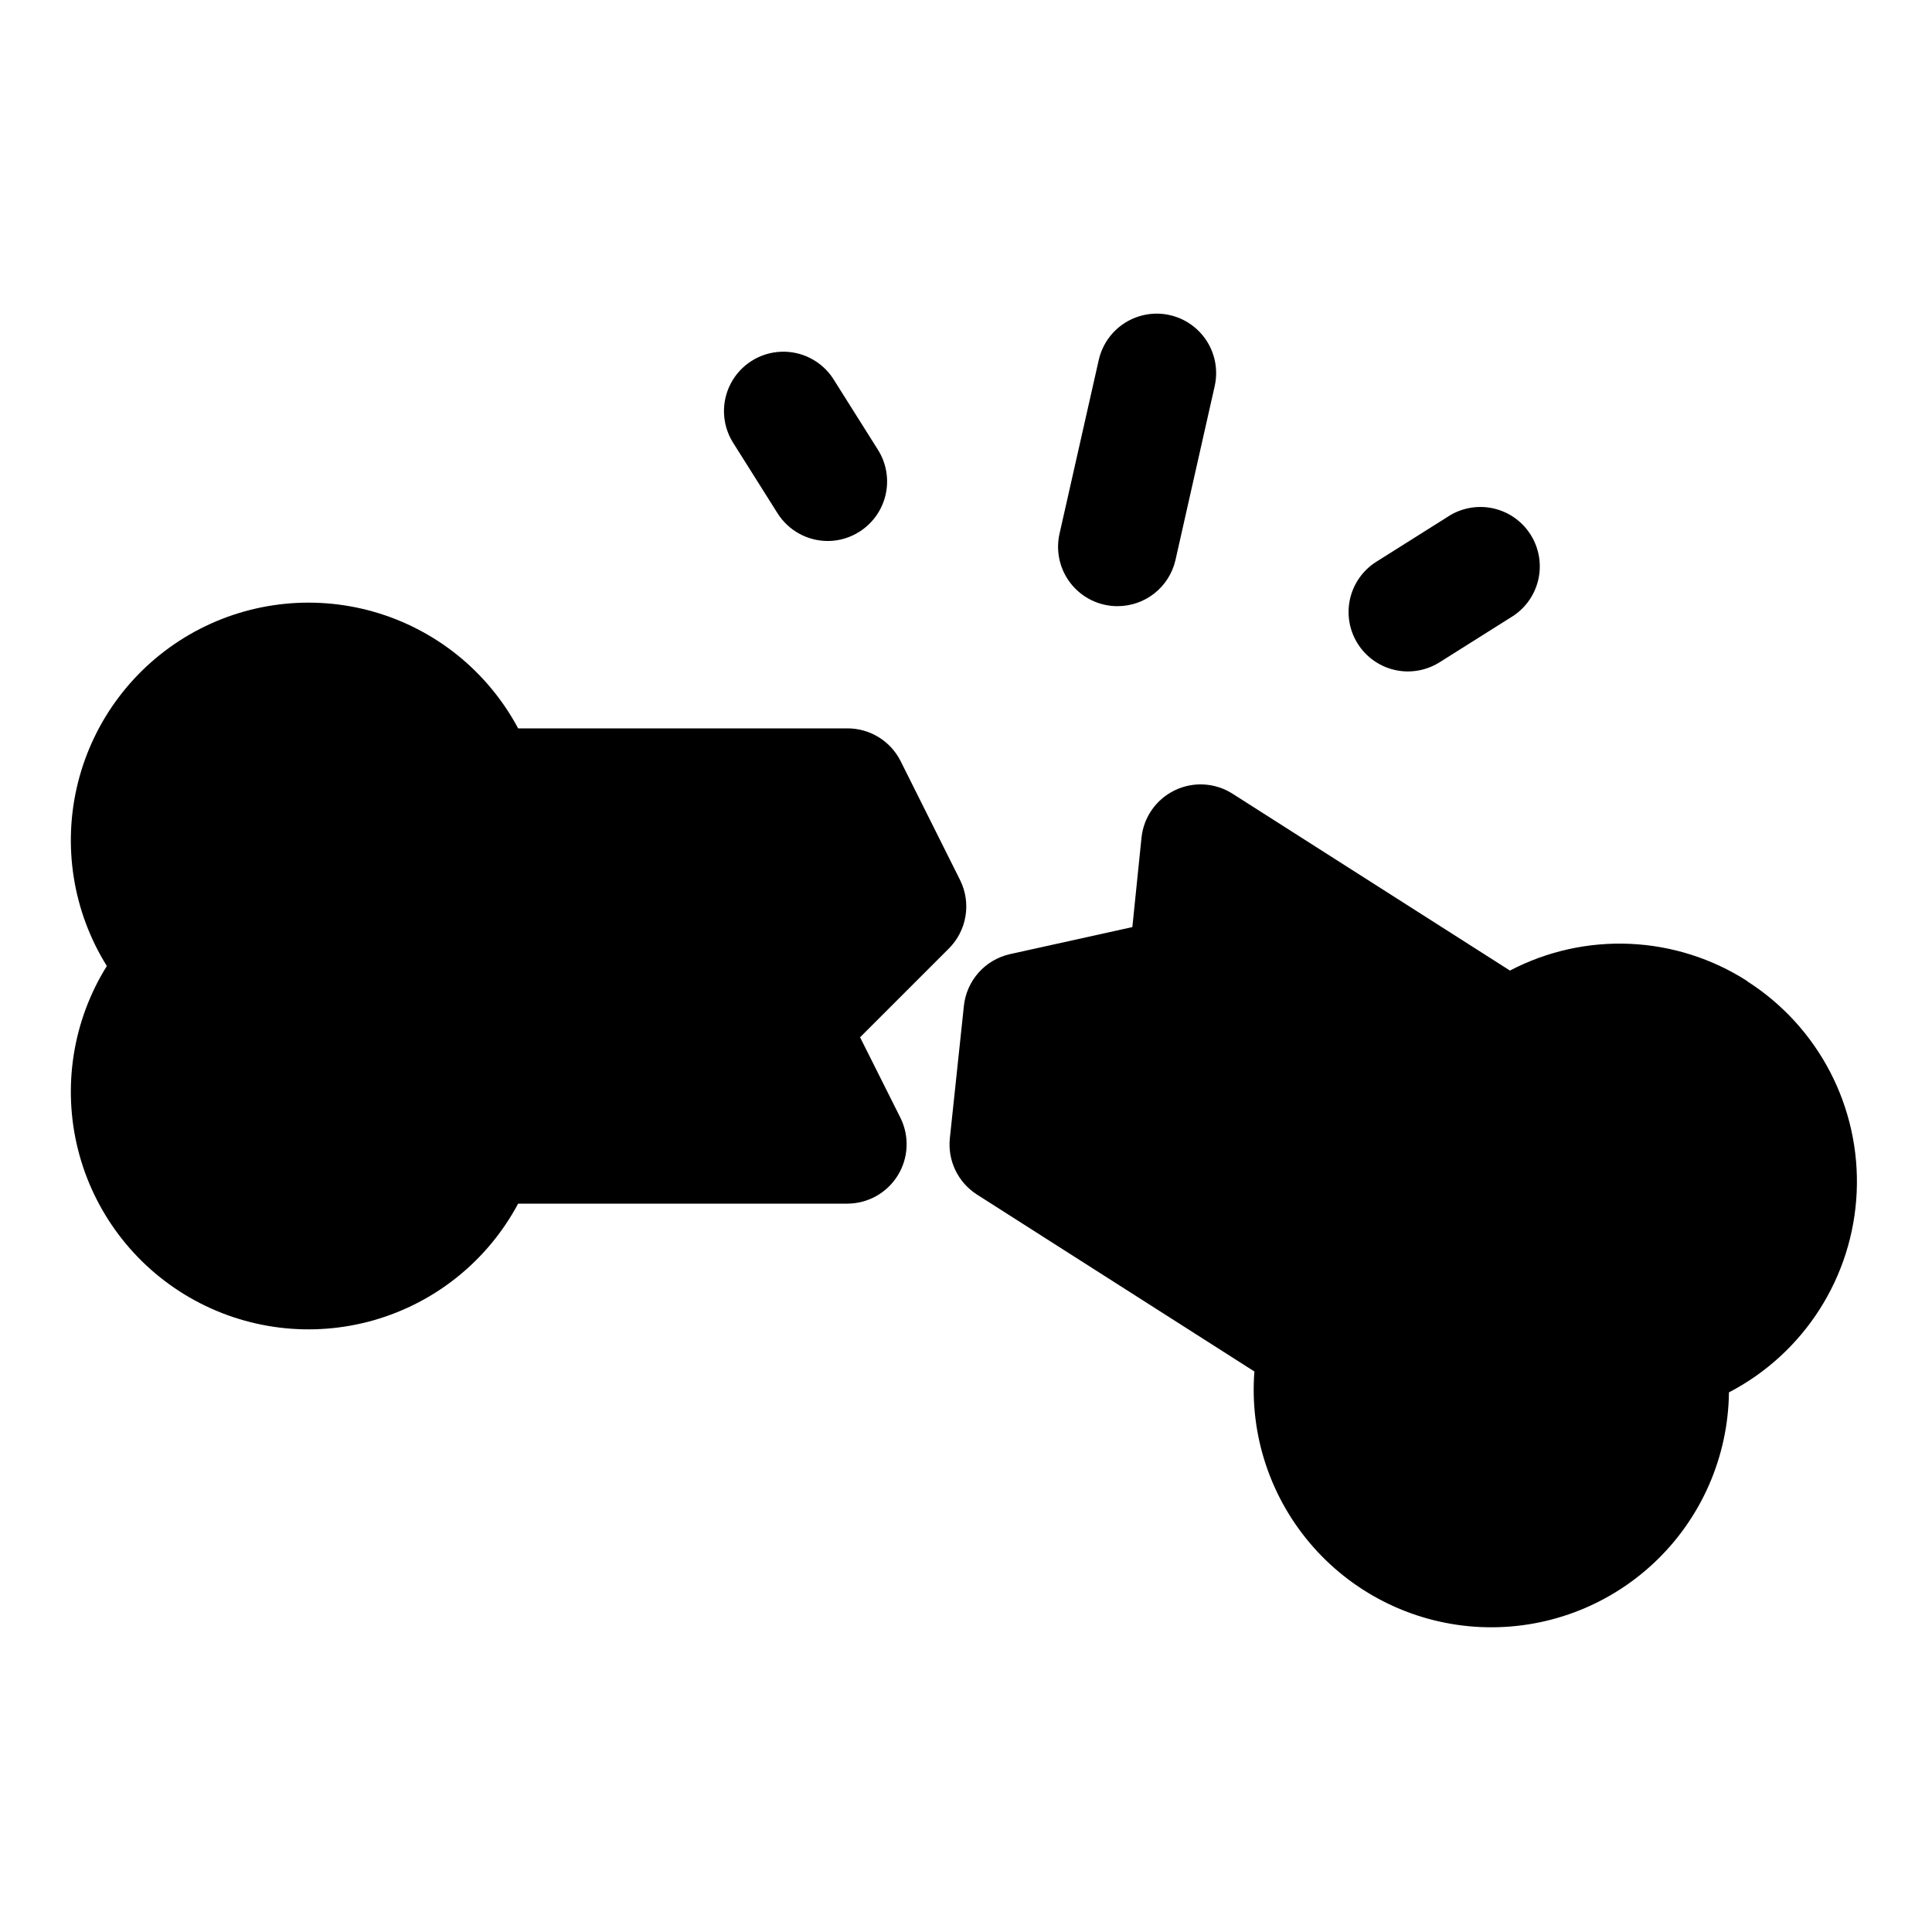
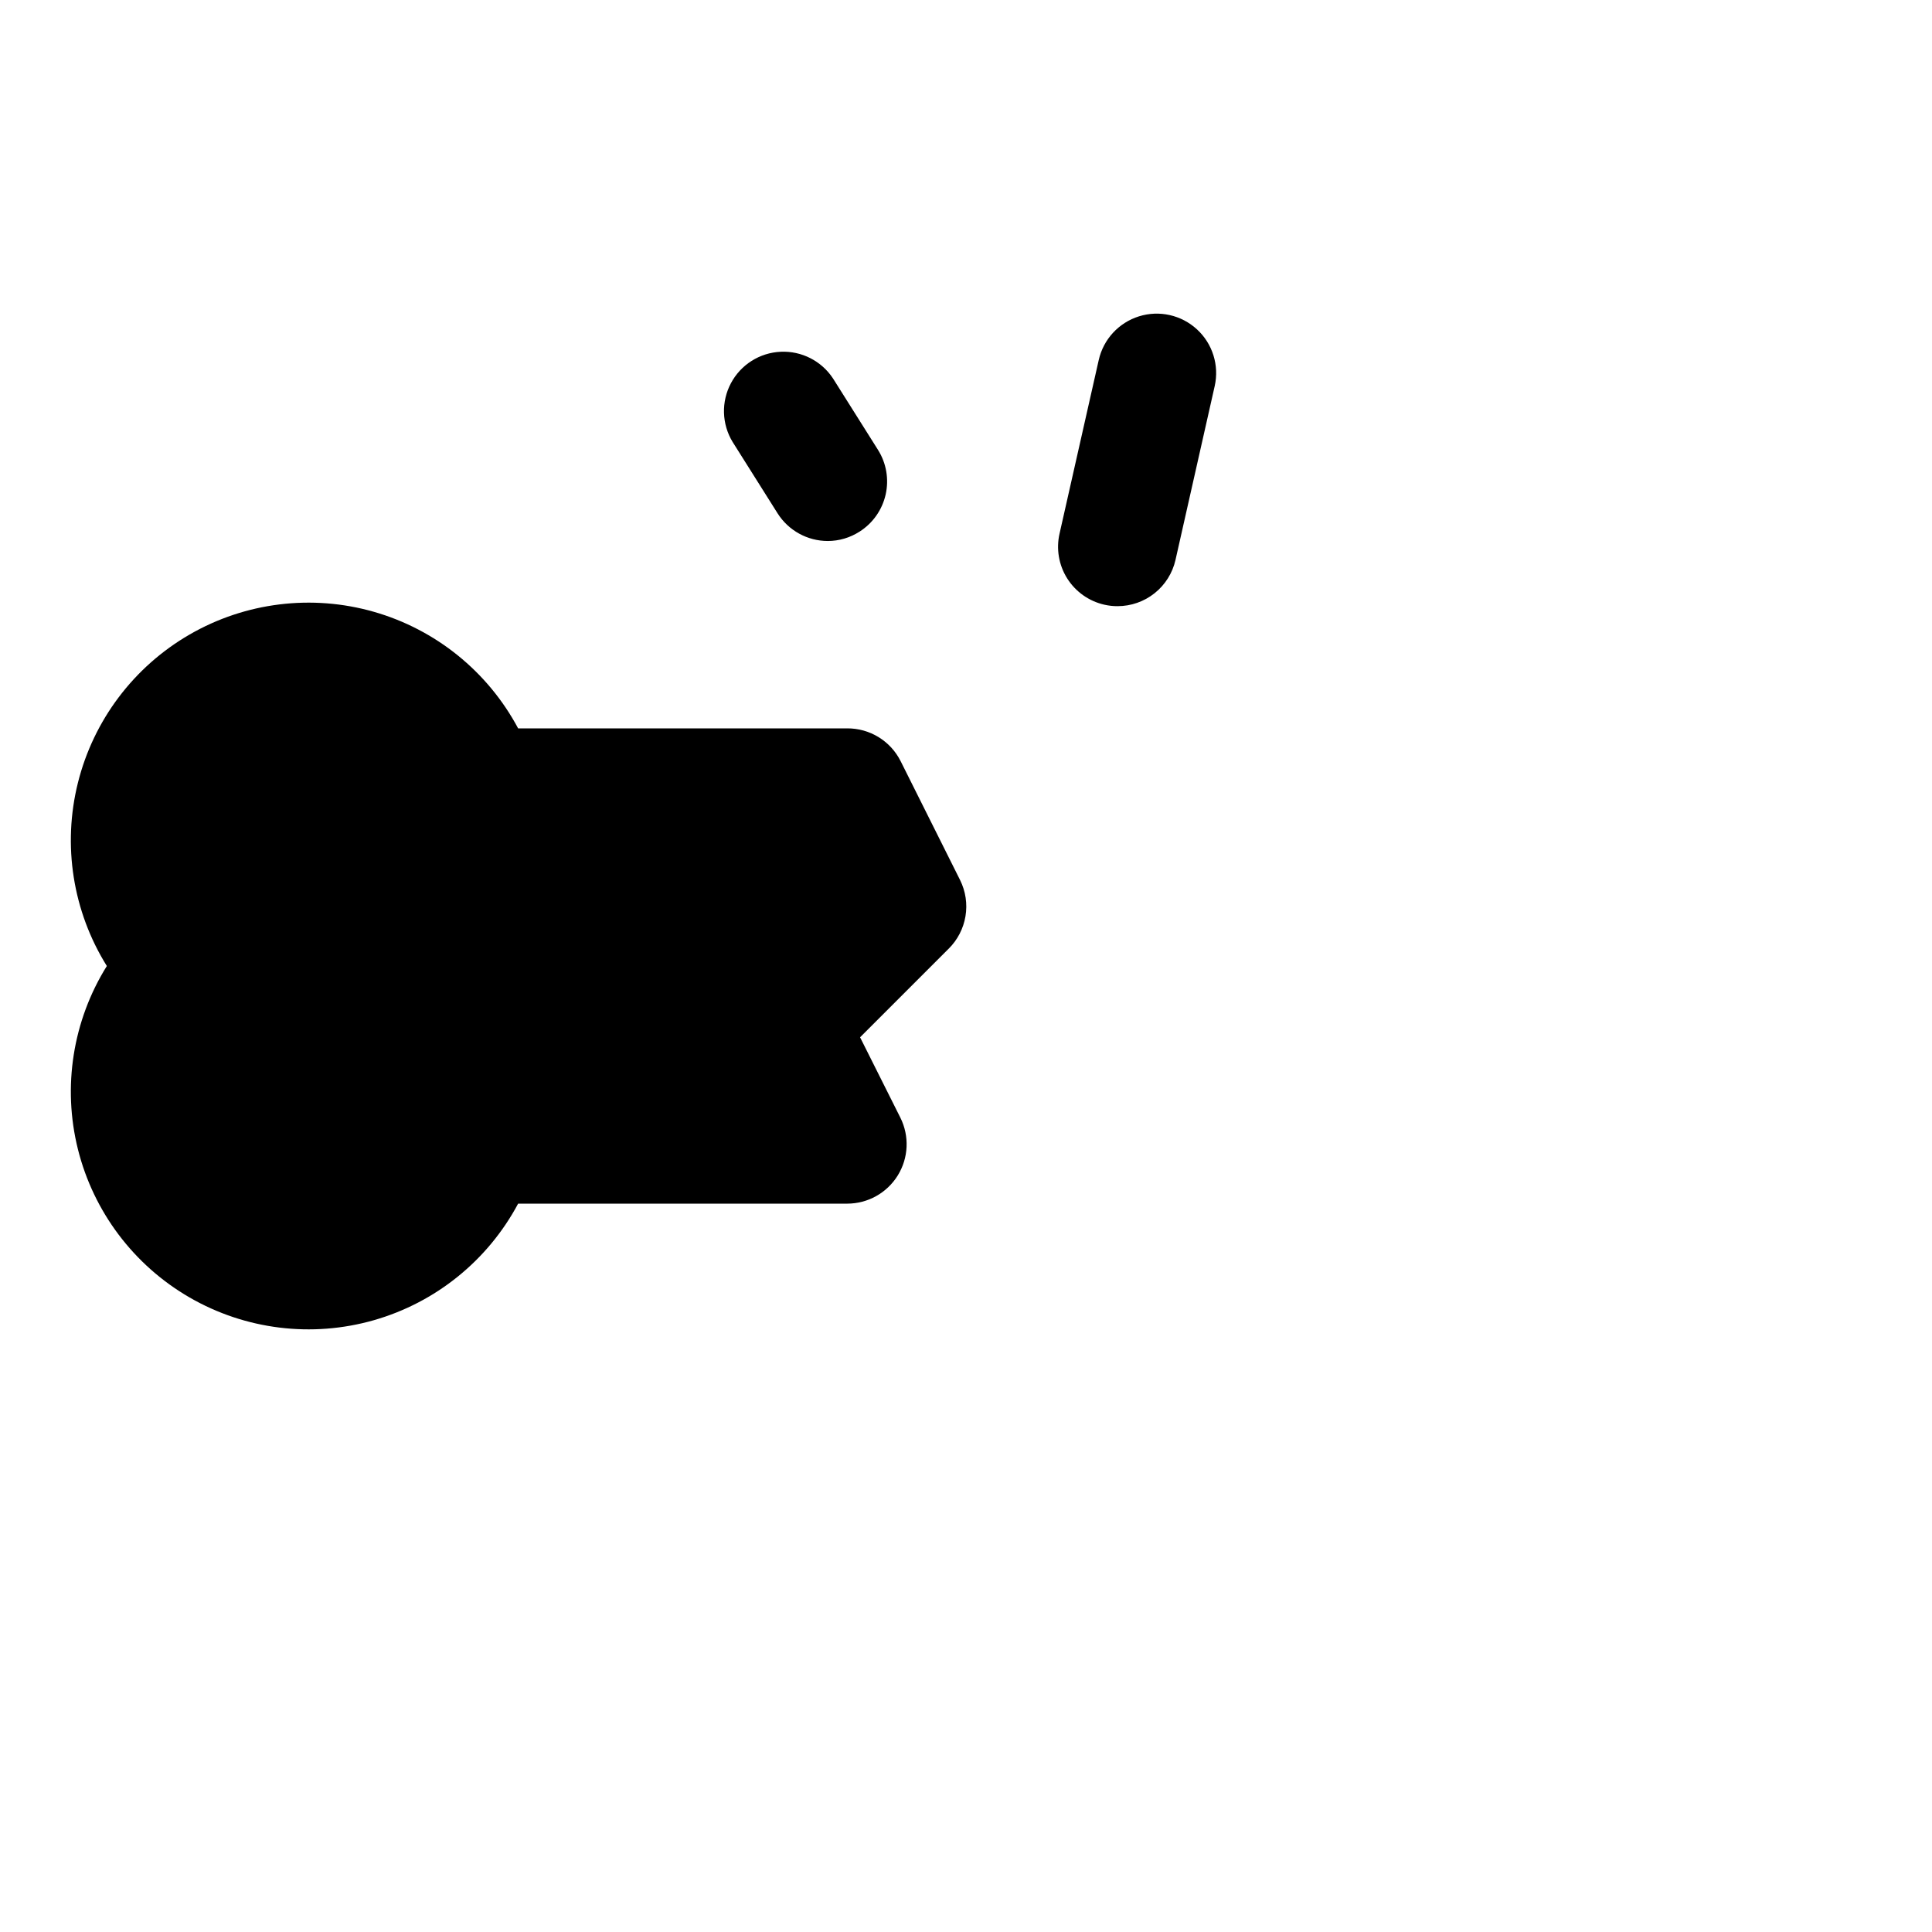
<svg xmlns="http://www.w3.org/2000/svg" fill="#000000" width="800px" height="800px" version="1.1" viewBox="144 144 512 512">
  <g>
    <path d="m440.18 304.64c-1.168 0.008-2.336-0.121-3.477-0.379-4.09-0.914-7.648-3.426-9.883-6.969-2.234-3.547-2.961-7.84-2.019-11.922l10.375-45.957c1.234-5.492 5.305-9.906 10.676-11.582s11.227-0.355 15.363 3.457c4.141 3.812 5.926 9.547 4.691 15.035l-10.391 46.082c-0.793 3.477-2.742 6.574-5.527 8.797-2.785 2.223-6.242 3.434-9.809 3.438z" />
    <path d="m363.38 287.37c-5.406 0-10.434-2.769-13.32-7.34l-11.902-18.895v0.004c-2.894-4.75-3.066-10.676-0.453-15.586 2.609-4.91 7.617-8.078 13.176-8.332 5.555-0.258 10.832 2.438 13.883 7.086l11.902 18.895c2.227 3.527 2.957 7.793 2.039 11.859s-3.41 7.606-6.934 9.836c-2.504 1.609-5.414 2.469-8.391 2.473z" />
-     <path d="m516.98 321.94c-4.551-0.043-8.863-2.055-11.82-5.516-2.957-3.461-4.273-8.031-3.606-12.535s3.25-8.496 7.082-10.953l18.895-11.902h-0.004c3.531-2.375 7.871-3.219 12.035-2.344 4.16 0.879 7.793 3.402 10.062 6.996 2.273 3.598 2.996 7.961 2 12.094-0.996 4.137-3.621 7.695-7.281 9.863l-18.895 11.902c-2.535 1.586-5.477 2.418-8.469 2.394z" />
-     <path d="m607.02 403.98c-9.301-5.965-20.016-9.363-31.059-9.852-11.039-0.484-22.016 1.957-31.805 7.082l-73.527-46.871c-4.598-2.93-10.387-3.273-15.301-0.902-4.914 2.371-8.25 7.113-8.816 12.539l-2.426 23.711-32.402 7.164c-3.227 0.715-6.144 2.426-8.344 4.894-2.195 2.465-3.562 5.562-3.902 8.848l-3.719 35.062c-0.305 2.906 0.207 5.84 1.473 8.473 1.27 2.633 3.246 4.863 5.707 6.438l73.523 46.887h0.004c-1.309 17.008 4.344 33.816 15.656 46.586 11.312 12.766 27.32 20.398 44.359 21.148 17.043 0.75 33.66-5.441 46.051-17.164 12.395-11.723 19.5-27.973 19.695-45.031 19.953-10.379 32.859-30.609 33.855-53.078 0.996-22.469-10.066-43.766-29.023-55.871z" />
    <path d="m398.43 377.22-15.742-31.488h-0.004c-1.312-2.633-3.336-4.84-5.84-6.379-2.504-1.539-5.391-2.344-8.328-2.328h-87.207c-8.039-15.059-21.844-26.207-38.258-30.898-16.41-4.688-34.023-2.512-48.805 6.027-14.777 8.539-25.457 22.711-29.594 39.273-4.137 16.559-1.371 34.09 7.66 48.574-9.031 14.484-11.797 32.012-7.66 48.574 4.137 16.559 14.816 30.73 29.594 39.27 14.781 8.539 32.395 10.715 48.805 6.027 16.414-4.688 30.219-15.84 38.258-30.895h87.207c5.457 0 10.523-2.824 13.395-7.465s3.133-10.438 0.695-15.32l-10.676-21.301 23.457-23.457h0.004c2.359-2.332 3.922-5.344 4.469-8.617 0.547-3.269 0.047-6.629-1.43-9.598z" />
  </g>
</svg>